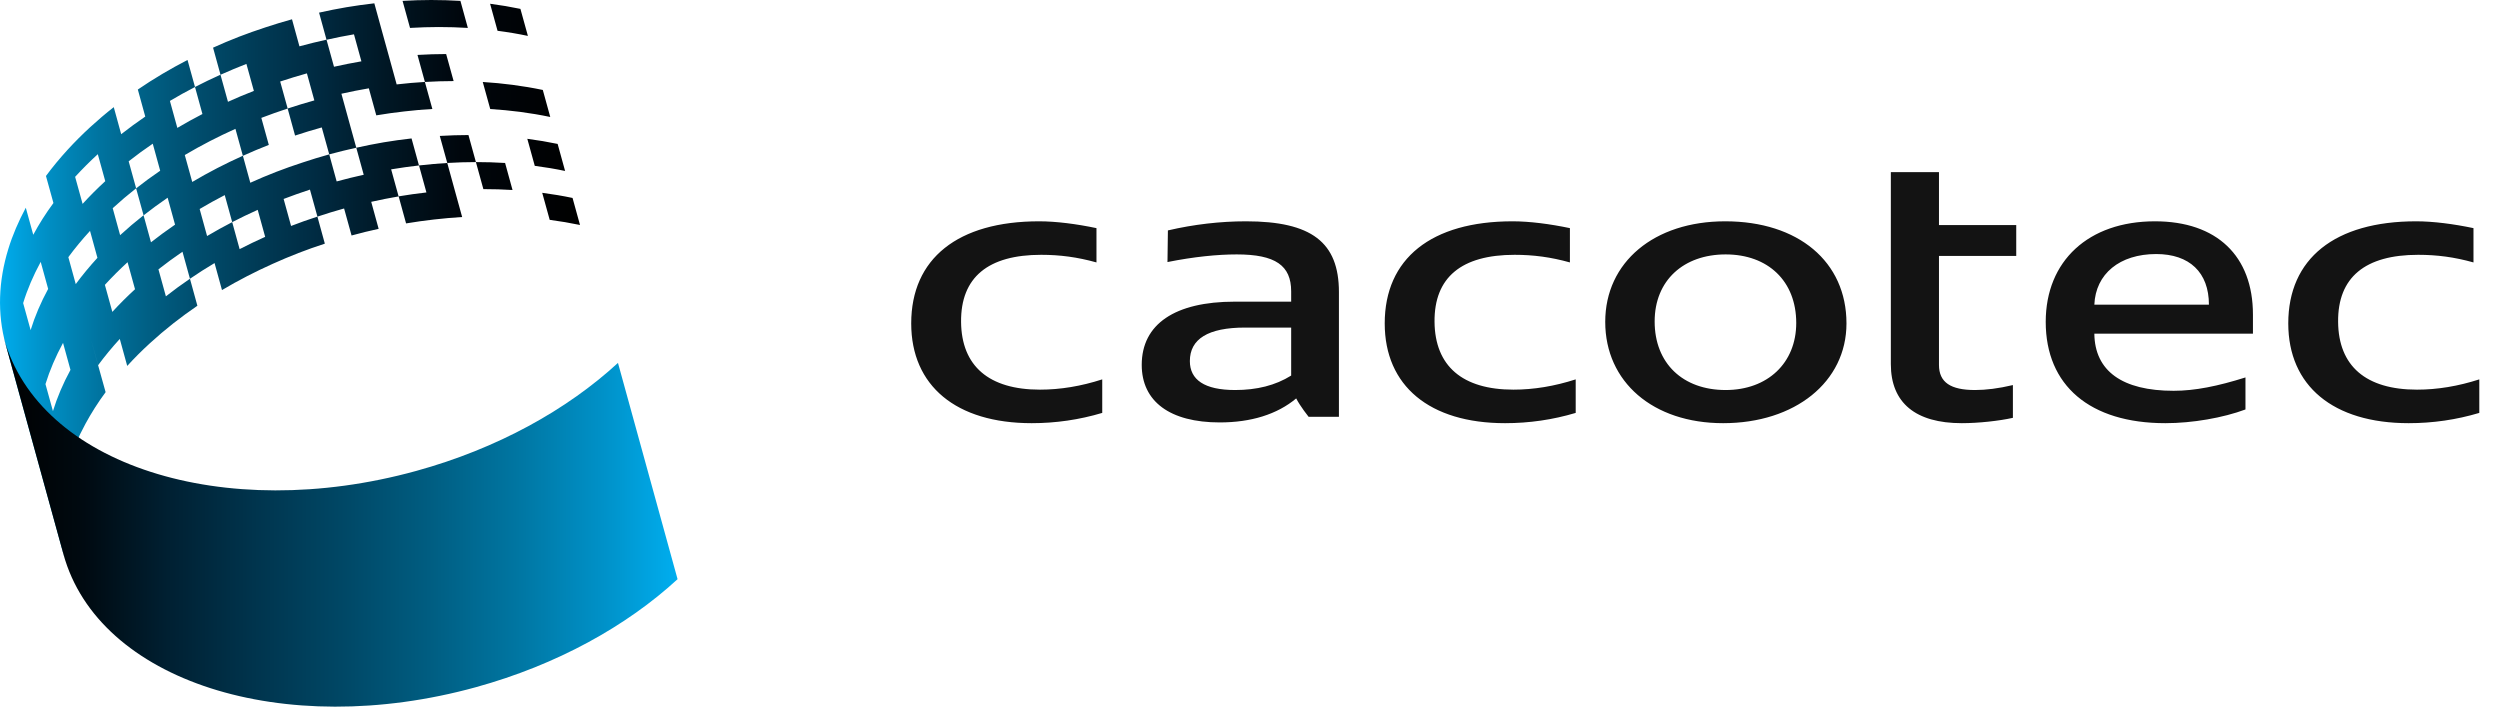
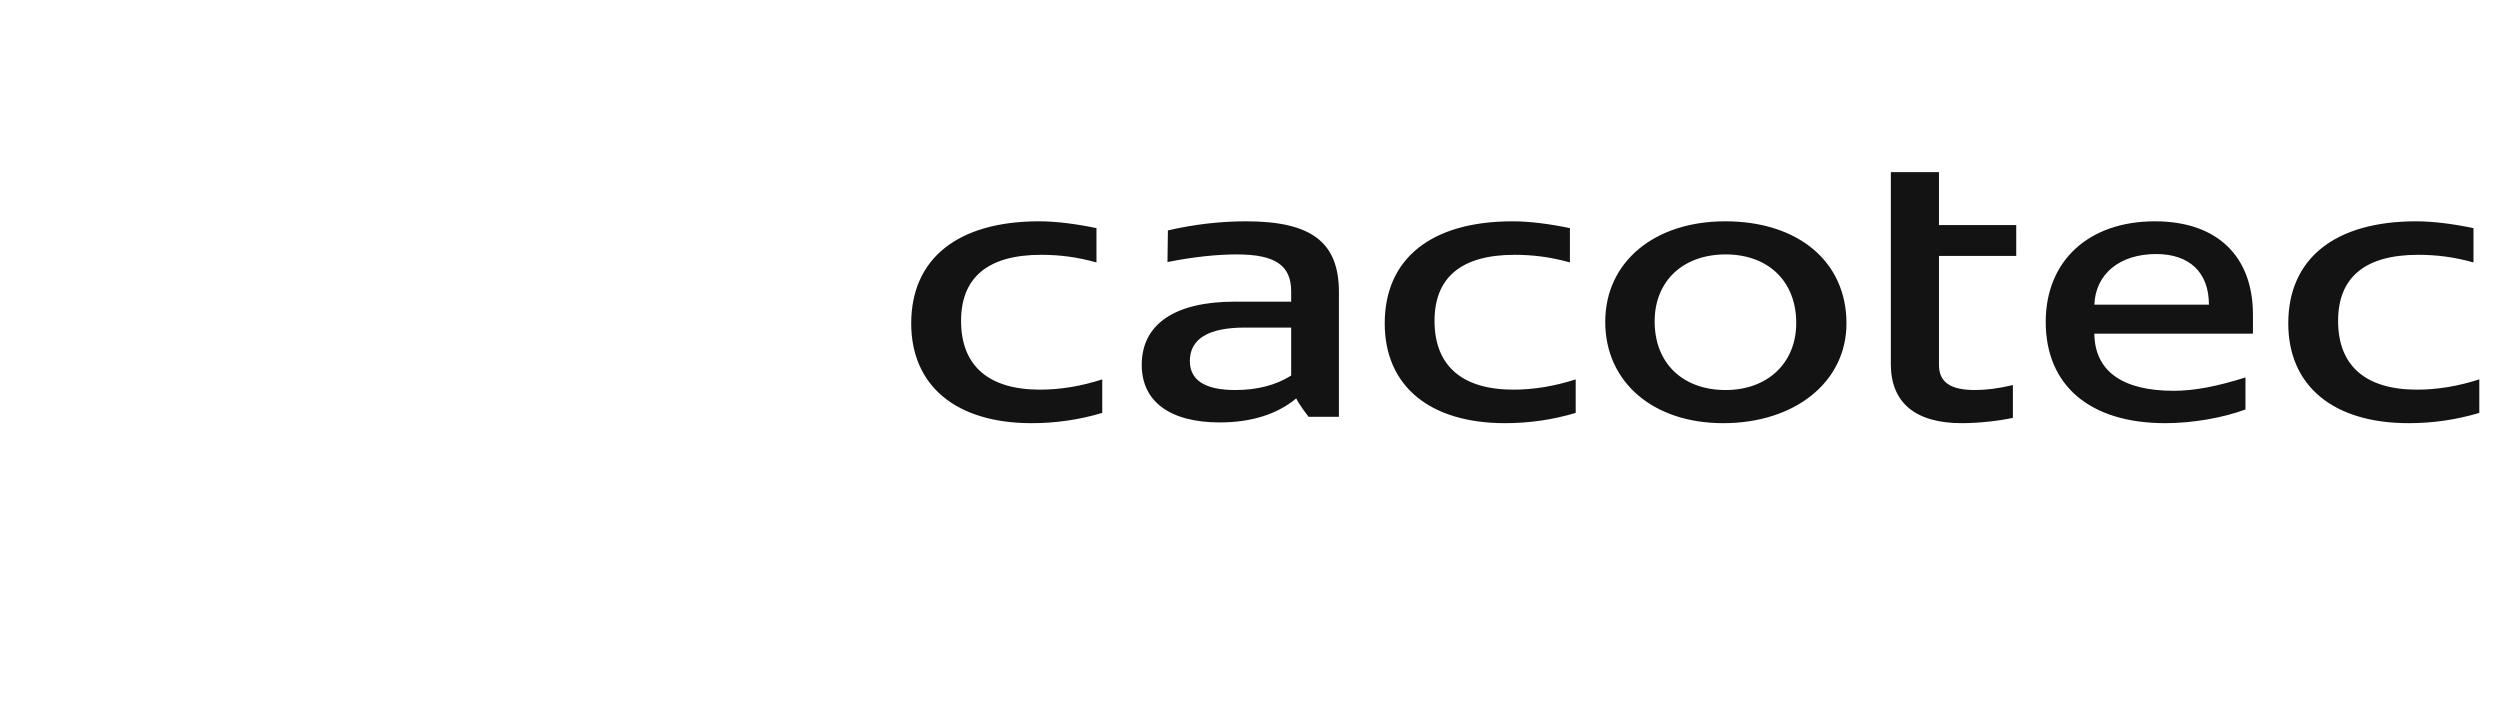
<svg xmlns="http://www.w3.org/2000/svg" width="107" height="31" viewBox="0 0 107 31" fill="none">
  <g clip-path="url(#clip0_34_6003)">
-     <path d="M22.594 1.537L22.274 0.38C21.852 0.292 21.419 0.219 20.976 0.161L21.295 1.318C21.738 1.375 22.172 1.448 22.594 1.537ZM18.777 1.157C19.199 1.156 19.615 1.171 20.024 1.195L19.706 0.038C19.294 0.014 18.879 0 18.457 0C18.053 0 17.644 0.014 17.23 0.038L17.549 1.195C17.963 1.171 18.372 1.157 18.777 1.157ZM19.095 2.313C18.692 2.313 18.282 2.327 17.868 2.351L18.186 3.508C18.601 3.484 19.01 3.47 19.415 3.47L19.095 2.313ZM23.232 3.85C22.809 3.761 22.376 3.689 21.934 3.631C21.517 3.576 21.094 3.536 20.662 3.509L20.982 4.666C21.413 4.693 21.837 4.734 22.253 4.787C22.696 4.846 23.129 4.918 23.551 5.007L23.232 3.85ZM23.867 6.16C23.445 6.072 23.012 5.999 22.569 5.941L22.888 7.098C23.33 7.156 23.764 7.228 24.186 7.317L23.867 6.16ZM18.823 5.818L19.143 6.975C19.556 6.951 19.965 6.937 20.369 6.937L20.05 5.78C19.645 5.78 19.236 5.794 18.823 5.818ZM18.251 8.237C17.856 8.283 17.459 8.336 17.06 8.404L16.741 7.248C17.142 7.181 17.538 7.127 17.932 7.081L17.614 5.925C17.218 5.97 16.822 6.024 16.423 6.091C16.034 6.157 15.642 6.236 15.249 6.323L15.567 7.48C15.182 7.565 14.796 7.659 14.409 7.765L14.091 6.608C14.087 6.608 14.084 6.609 14.081 6.61C13.696 6.716 13.32 6.833 12.949 6.956C12.566 7.081 12.19 7.213 11.821 7.356C11.443 7.501 11.075 7.659 10.713 7.822L10.396 6.669C10.758 6.505 11.126 6.349 11.505 6.202L11.185 5.045C11.554 4.903 11.931 4.771 12.312 4.645L11.992 3.489C12.365 3.367 12.741 3.249 13.126 3.143C13.129 3.142 13.132 3.142 13.136 3.141L13.454 4.298C13.45 4.299 13.448 4.299 13.444 4.3C13.06 4.406 12.683 4.523 12.311 4.645L12.629 5.802C13.001 5.68 13.378 5.562 13.763 5.457C13.766 5.456 13.769 5.455 13.772 5.455L14.091 6.607C14.478 6.501 14.864 6.409 15.249 6.322L14.929 5.165L14.612 4.012C15.005 3.924 15.397 3.845 15.786 3.78L16.105 4.937C16.504 4.869 16.902 4.815 17.297 4.77C17.703 4.723 18.105 4.687 18.505 4.664L18.185 3.507C17.787 3.53 17.384 3.566 16.977 3.613L16.659 2.456L16.339 1.299L16.021 0.142C15.627 0.188 15.229 0.241 14.829 0.309C14.439 0.374 14.047 0.454 13.656 0.541L13.974 1.698C13.589 1.783 13.203 1.877 12.816 1.983L12.498 0.826C12.494 0.827 12.491 0.828 12.488 0.828C12.103 0.934 11.727 1.051 11.355 1.173C10.973 1.299 10.595 1.431 10.228 1.573C9.849 1.72 9.48 1.877 9.119 2.04L9.437 3.197C9.065 3.365 8.7 3.54 8.346 3.723L8.664 4.88C8.296 5.07 7.937 5.268 7.59 5.474L7.272 4.319C7.618 4.112 7.977 3.914 8.346 3.724L8.026 2.567C7.658 2.757 7.3 2.955 6.952 3.161C6.588 3.376 6.238 3.601 5.899 3.832L6.217 4.989C5.86 5.233 5.518 5.484 5.187 5.743L4.869 4.586C4.518 4.861 4.183 5.146 3.866 5.437C3.522 5.753 3.199 6.076 2.896 6.407C2.56 6.775 2.249 7.149 1.967 7.532L2.287 8.689L2.604 9.845L2.287 8.689C1.959 9.133 1.672 9.587 1.424 10.047C1.424 10.047 1.424 10.047 1.423 10.047L1.104 8.89C0.791 9.476 0.536 10.065 0.355 10.659C-0.065 12.025 -0.124 13.413 0.244 14.751L0.563 15.908C0.471 15.573 0.406 15.235 0.366 14.895C0.406 15.236 0.471 15.573 0.563 15.906L0.882 17.065C0.836 16.897 0.797 16.729 0.764 16.56C0.797 16.729 0.836 16.897 0.882 17.063L1.201 18.22C1.017 17.551 0.939 16.87 0.96 16.184C0.939 16.869 1.016 17.55 1.201 18.219L1.518 19.368C1.518 19.369 1.518 19.37 1.52 19.373L1.836 20.52C1.837 20.524 1.837 20.526 1.838 20.529L2.158 21.686C2.111 21.52 2.072 21.351 2.039 21.181C2.071 21.351 2.111 21.518 2.158 21.685L2.476 22.842C2.476 22.842 2.476 22.842 2.476 22.841L2.795 23.998C2.426 22.66 2.484 21.271 2.905 19.906C3.088 19.311 3.341 18.722 3.656 18.141C3.906 17.681 4.193 17.227 4.52 16.784L4.198 15.629L3.88 14.473L3.803 14.193L3.88 14.473L4.2 15.63C4.481 15.248 4.792 14.873 5.127 14.506L5.445 15.662C5.748 15.33 6.071 15.006 6.416 14.691C6.733 14.4 7.069 14.115 7.418 13.84C7.749 13.581 8.091 13.329 8.448 13.086L8.13 11.93C7.773 12.172 7.43 12.424 7.1 12.683L6.781 11.527C7.111 11.268 7.453 11.018 7.81 10.774L8.13 11.931C8.468 11.7 8.819 11.475 9.183 11.259L9.501 12.415C9.848 12.208 10.207 12.01 10.575 11.82C10.93 11.637 11.295 11.461 11.667 11.294C12.03 11.132 12.398 10.974 12.776 10.828C13.145 10.685 13.521 10.553 13.903 10.428L13.585 9.271C13.202 9.396 12.825 9.528 12.458 9.671L12.139 8.515C12.507 8.373 12.885 8.241 13.266 8.115L13.586 9.272C13.958 9.149 14.333 9.031 14.719 8.925C14.722 8.924 14.724 8.924 14.727 8.923L15.047 10.079C15.434 9.971 15.82 9.879 16.206 9.794L15.888 8.638C16.281 8.551 16.673 8.472 17.062 8.406L17.38 9.562C17.779 9.494 18.176 9.441 18.571 9.395C18.977 9.349 19.38 9.313 19.78 9.288L19.461 8.132L19.143 6.975C18.744 6.999 18.34 7.035 17.933 7.081L18.251 8.237ZM15.15 1.469L15.468 2.625C15.08 2.691 14.687 2.77 14.295 2.857L13.976 1.702C14.368 1.614 14.76 1.535 15.15 1.469ZM6.538 6.15L6.856 7.307C6.5 7.55 6.155 7.801 5.827 8.061L5.507 6.904C5.837 6.644 6.18 6.393 6.538 6.15ZM1.311 14.129L0.991 12.972C1.173 12.377 1.427 11.789 1.742 11.208L2.061 12.365C1.746 12.945 1.493 13.536 1.311 14.129ZM2.266 17.596L1.946 16.439C2.13 15.845 2.383 15.256 2.698 14.675L3.016 15.831C2.701 16.412 2.448 17.002 2.266 17.596ZM3.242 12.159L3.562 13.316L3.242 12.159L2.925 11.006C3.207 10.623 3.517 10.249 3.853 9.882L4.17 11.035C3.835 11.402 3.524 11.777 3.242 12.159ZM3.535 8.726L3.215 7.569C3.519 7.238 3.84 6.915 4.186 6.599L4.505 7.754C4.16 8.07 3.837 8.395 3.535 8.726ZM4.808 13.349L4.489 12.192C4.792 11.861 5.115 11.538 5.46 11.222L5.779 12.379C5.434 12.695 5.11 13.018 4.808 13.349ZM5.141 10.065L4.824 8.911C5.141 8.62 5.476 8.335 5.825 8.06L6.144 9.213C5.794 9.489 5.459 9.773 5.141 10.065ZM6.462 10.37L6.145 9.217C6.475 8.958 6.818 8.706 7.175 8.462L7.492 9.615C7.135 9.859 6.792 10.111 6.462 10.37ZM10.546 2.735L10.866 3.891C10.487 4.036 10.118 4.194 9.757 4.357L9.437 3.2C9.8 3.038 10.17 2.881 10.546 2.735ZM7.909 6.635C8.257 6.428 8.616 6.231 8.984 6.04C9.338 5.857 9.704 5.682 10.076 5.514L10.394 6.667C10.02 6.835 9.657 7.01 9.301 7.193C8.933 7.384 8.574 7.582 8.228 7.788L7.909 6.635ZM10.256 10.663L9.938 9.507C9.57 9.697 9.211 9.896 8.863 10.102L8.545 8.945C8.891 8.739 9.251 8.54 9.619 8.35L9.938 9.507C10.292 9.324 10.657 9.149 11.03 8.981L11.349 10.137C10.976 10.304 10.611 10.479 10.256 10.663ZM20.369 6.937L20.688 8.094C21.11 8.093 21.527 8.108 21.936 8.132L21.618 6.975C21.207 6.951 20.791 6.936 20.369 6.937ZM24.505 8.472C24.083 8.383 23.649 8.311 23.207 8.252L23.527 9.409C23.969 9.468 24.403 9.541 24.824 9.629L24.505 8.472Z" fill="url(#paint0_linear_34_6003)" />
-     <path d="M17.813 20.156C9.559 22.43 1.658 19.886 0.167 14.472L2.717 23.727C4.209 29.141 12.11 31.687 20.364 29.413C23.84 28.455 26.822 26.793 29 24.789L26.449 15.532C24.271 17.537 21.29 19.199 17.813 20.156Z" fill="url(#paint1_linear_34_6003)" />
-   </g>
+     </g>
  <path d="M103.447 16.677C101.259 16.677 100.088 15.667 100.071 13.776C100.053 11.868 101.226 10.906 103.499 10.906C104.302 10.906 105.048 11.003 105.865 11.232V9.764C105.011 9.585 104.141 9.472 103.412 9.472C99.929 9.472 97.938 11.069 97.938 13.841C97.938 16.514 99.859 18.112 103.092 18.112C104.123 18.112 105.137 17.965 106.114 17.672V16.237C105.207 16.53 104.319 16.677 103.447 16.677ZM89.638 13.041C89.691 11.722 90.722 10.873 92.286 10.873C93.707 10.873 94.542 11.656 94.542 13.041H89.638ZM92.232 9.472C89.389 9.472 87.557 11.167 87.557 13.776C87.557 16.497 89.443 18.112 92.678 18.112C93.832 18.112 95.147 17.883 96.106 17.525V16.154C94.915 16.53 93.939 16.726 93.032 16.726C90.83 16.726 89.656 15.878 89.638 14.281H96.426V13.466C96.426 10.955 94.88 9.472 92.232 9.472ZM82.988 7.368H80.928V15.585C80.928 17.247 81.992 18.112 83.965 18.112C84.677 18.112 85.566 18.015 86.152 17.883V16.481C85.531 16.628 84.997 16.693 84.533 16.693C83.488 16.693 82.988 16.367 82.988 15.617V10.955H86.295V9.634H82.988V7.368ZM73.858 16.693C72.028 16.693 70.819 15.553 70.819 13.759C70.819 11.998 72.063 10.889 73.858 10.889C75.671 10.889 76.879 12.03 76.879 13.824C76.879 15.536 75.653 16.693 73.858 16.693ZM73.838 9.472C70.801 9.472 68.704 11.216 68.704 13.776C68.704 16.35 70.749 18.112 73.751 18.112C76.825 18.112 79.029 16.35 79.029 13.841C79.029 11.199 76.968 9.472 73.838 9.472ZM61.398 13.776C61.38 11.868 62.554 10.906 64.827 10.906C65.628 10.906 66.374 11.003 67.192 11.232V9.764C66.337 9.585 65.469 9.472 64.738 9.472C61.257 9.472 59.266 11.069 59.266 13.841C59.266 16.514 61.184 18.112 64.418 18.112C65.448 18.112 66.463 17.965 67.44 17.672V16.237C66.533 16.53 65.644 16.677 64.775 16.677C62.59 16.677 61.416 15.667 61.398 13.776ZM55.262 16.074C54.588 16.497 53.788 16.693 52.864 16.693C51.548 16.693 50.926 16.253 50.926 15.454C50.926 14.508 51.707 14.02 53.289 14.02H55.262V16.074ZM53.326 9.472C52.24 9.472 51.104 9.601 49.986 9.862L49.968 11.216C51.104 10.988 52.118 10.889 52.932 10.889C54.588 10.889 55.262 11.362 55.262 12.471V12.911H52.846C50.285 12.911 48.866 13.873 48.866 15.617C48.866 17.183 50.073 18.08 52.205 18.08C53.539 18.08 54.659 17.737 55.477 17.052C55.648 17.389 56.009 17.84 56.009 17.84H57.306V12.503C57.306 10.368 56.134 9.472 53.326 9.472ZM41.134 13.776C41.118 11.868 42.289 10.906 44.563 10.906C45.363 10.906 46.109 11.003 46.929 11.232V9.764C46.074 9.585 45.204 9.472 44.475 9.472C40.992 9.472 39 11.069 39 13.841C39 16.514 40.922 18.112 44.157 18.112C45.186 18.112 46.198 17.965 47.176 17.672V16.237C46.27 16.53 45.382 16.677 44.51 16.677C42.324 16.677 41.151 15.667 41.134 13.776Z" fill="#131313" />
  <defs>
    <linearGradient id="paint0_linear_34_6003" x1="-2.15538e-05" y1="12.001" x2="24.823" y2="12.001" gradientUnits="userSpaceOnUse">
      <stop stop-color="#00AEEF" />
      <stop offset="0.012" stop-color="#00A8E7" />
      <stop offset="0.088" stop-color="#008DC2" />
      <stop offset="0.171" stop-color="#0074A0" />
      <stop offset="0.256" stop-color="#005F84" />
      <stop offset="0.346" stop-color="#004C6C" />
      <stop offset="0.442" stop-color="#003B56" />
      <stop offset="0.545" stop-color="#002B42" />
      <stop offset="0.66" stop-color="#001826" />
      <stop offset="0.795" stop-color="#00060C" />
      <stop offset="1" />
    </linearGradient>
    <linearGradient id="paint1_linear_34_6003" x1="0.167" y1="22.358" x2="29" y2="22.358" gradientUnits="userSpaceOnUse">
      <stop />
      <stop offset="0.119" stop-color="#000A11" />
      <stop offset="0.244" stop-color="#002032" />
      <stop offset="0.371" stop-color="#00344D" />
      <stop offset="0.5" stop-color="#004765" />
      <stop offset="0.631" stop-color="#005D81" />
      <stop offset="0.763" stop-color="#0076A2" />
      <stop offset="0.893" stop-color="#0092C9" />
      <stop offset="1" stop-color="#00AEEF" />
    </linearGradient>
    <clipPath id="clip0_34_6003">
      <rect width="29" height="30.246" fill="white" />
    </clipPath>
  </defs>
</svg>